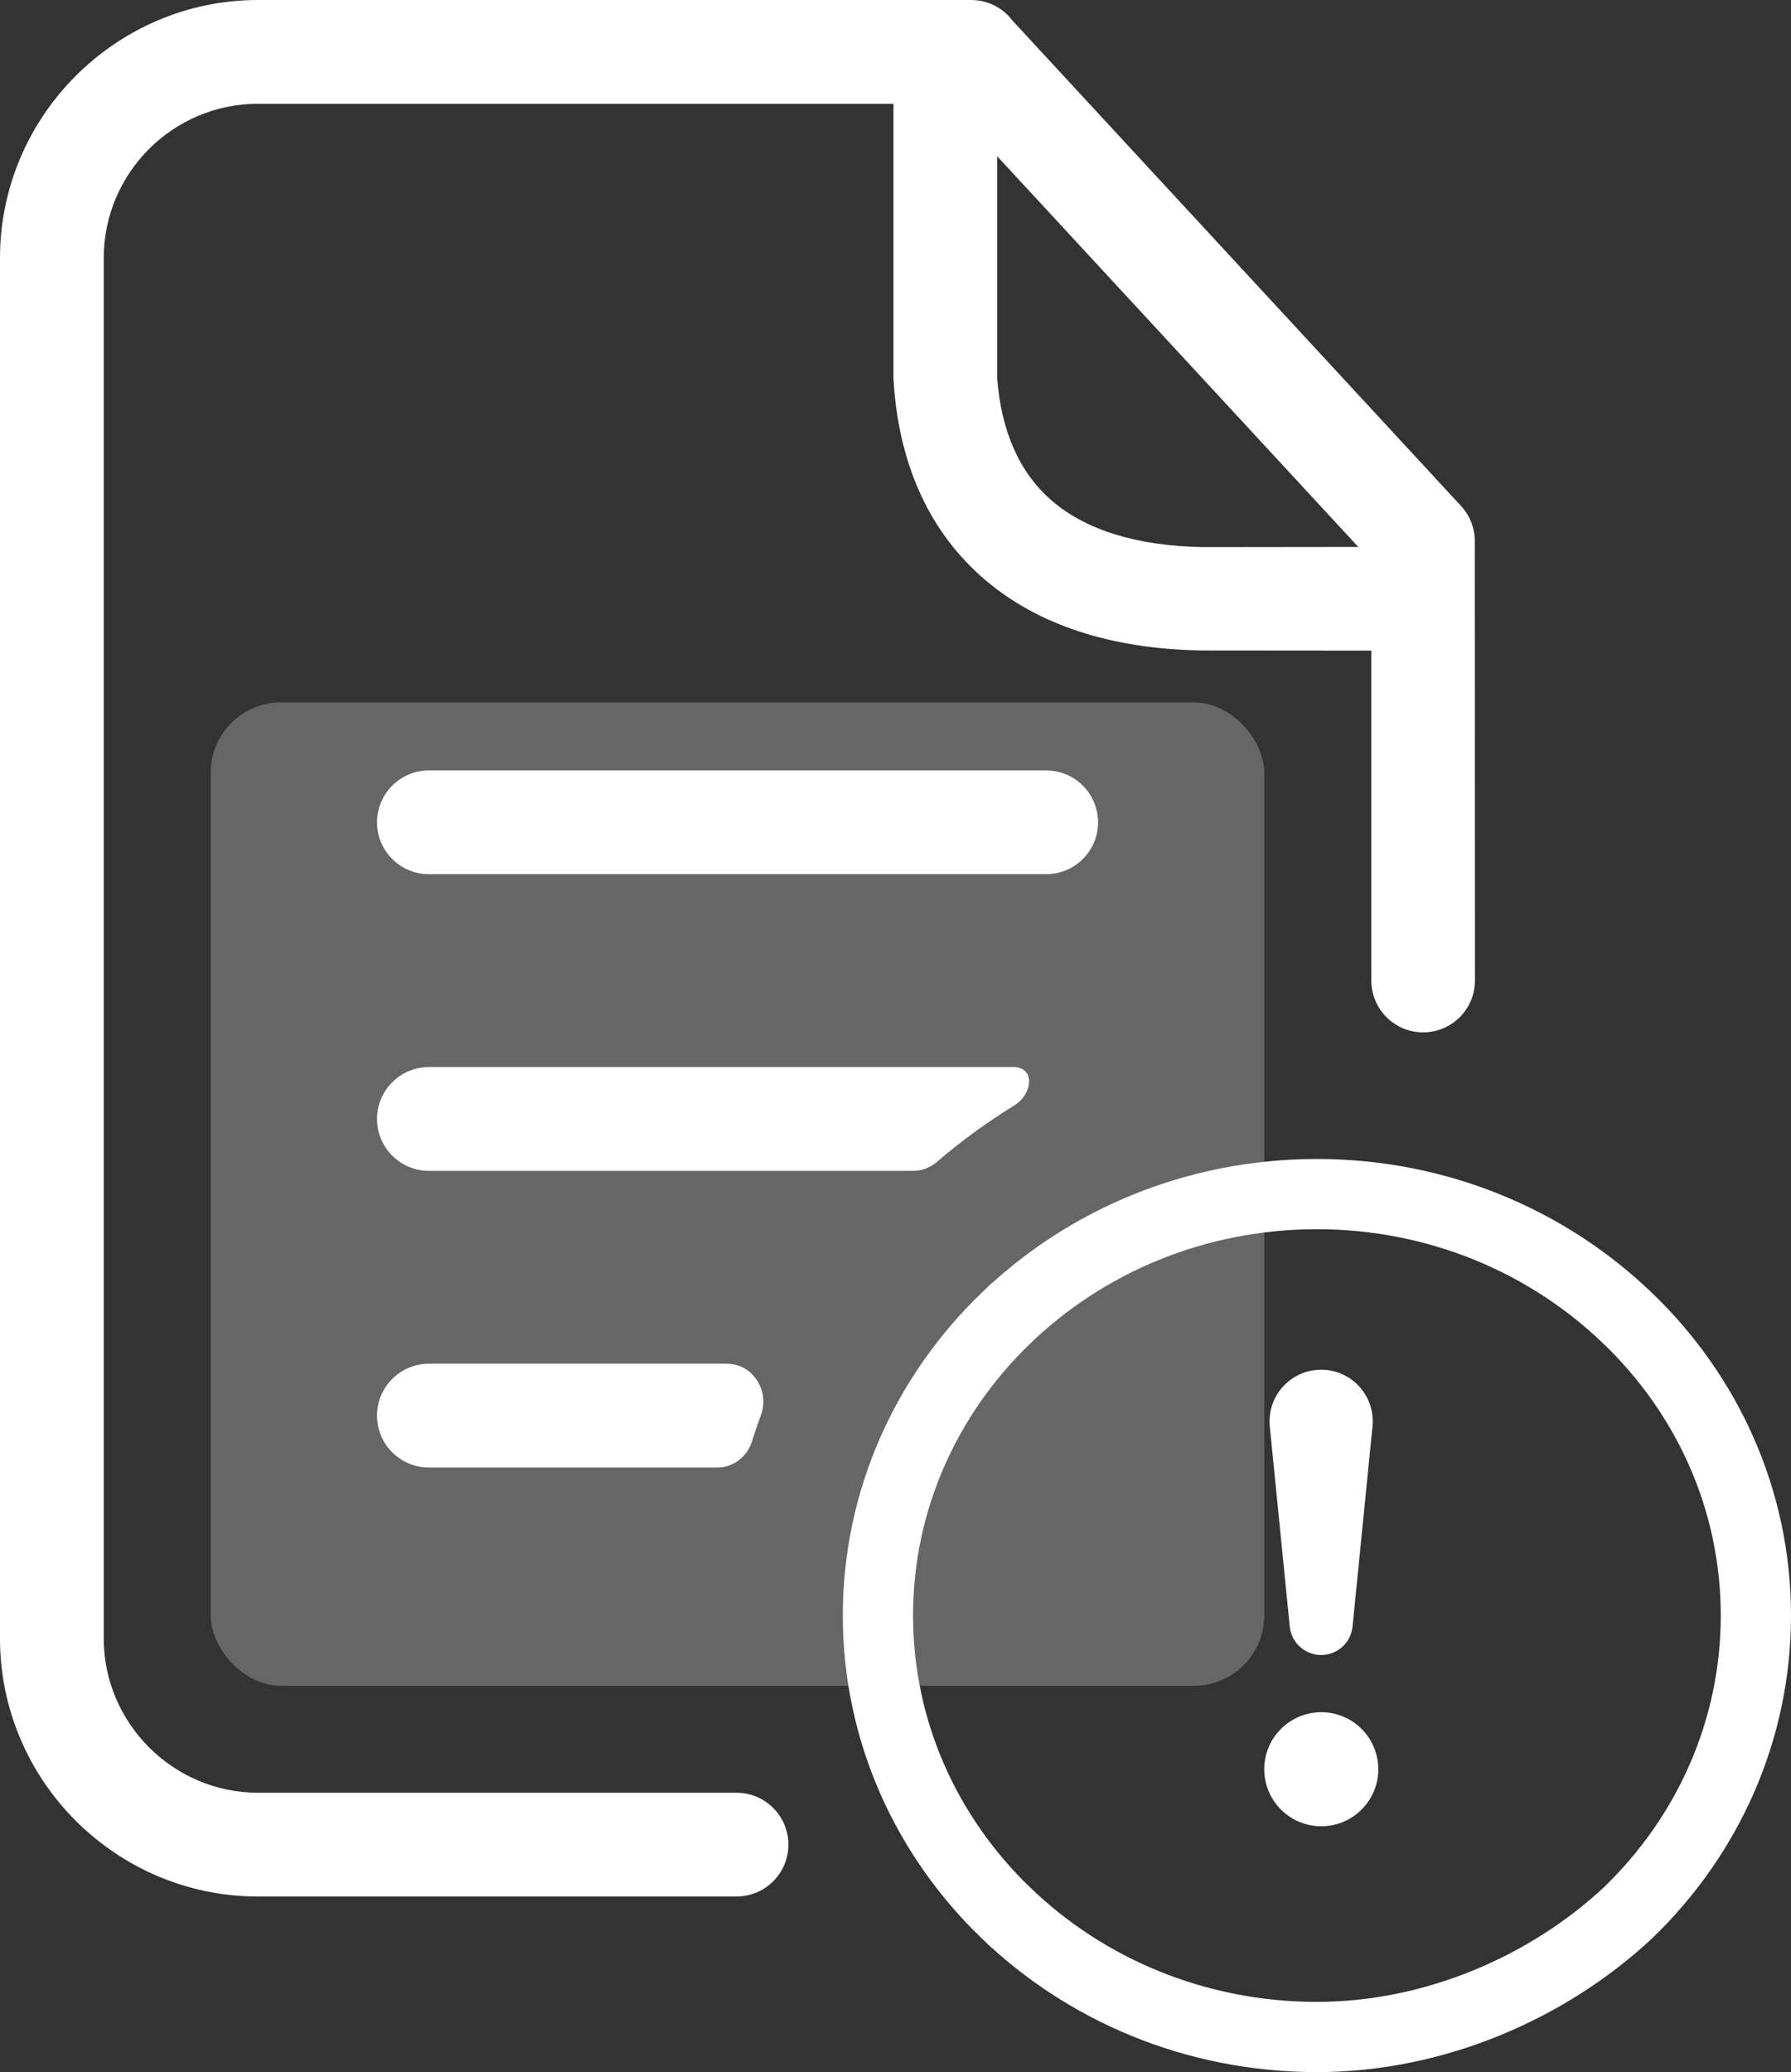
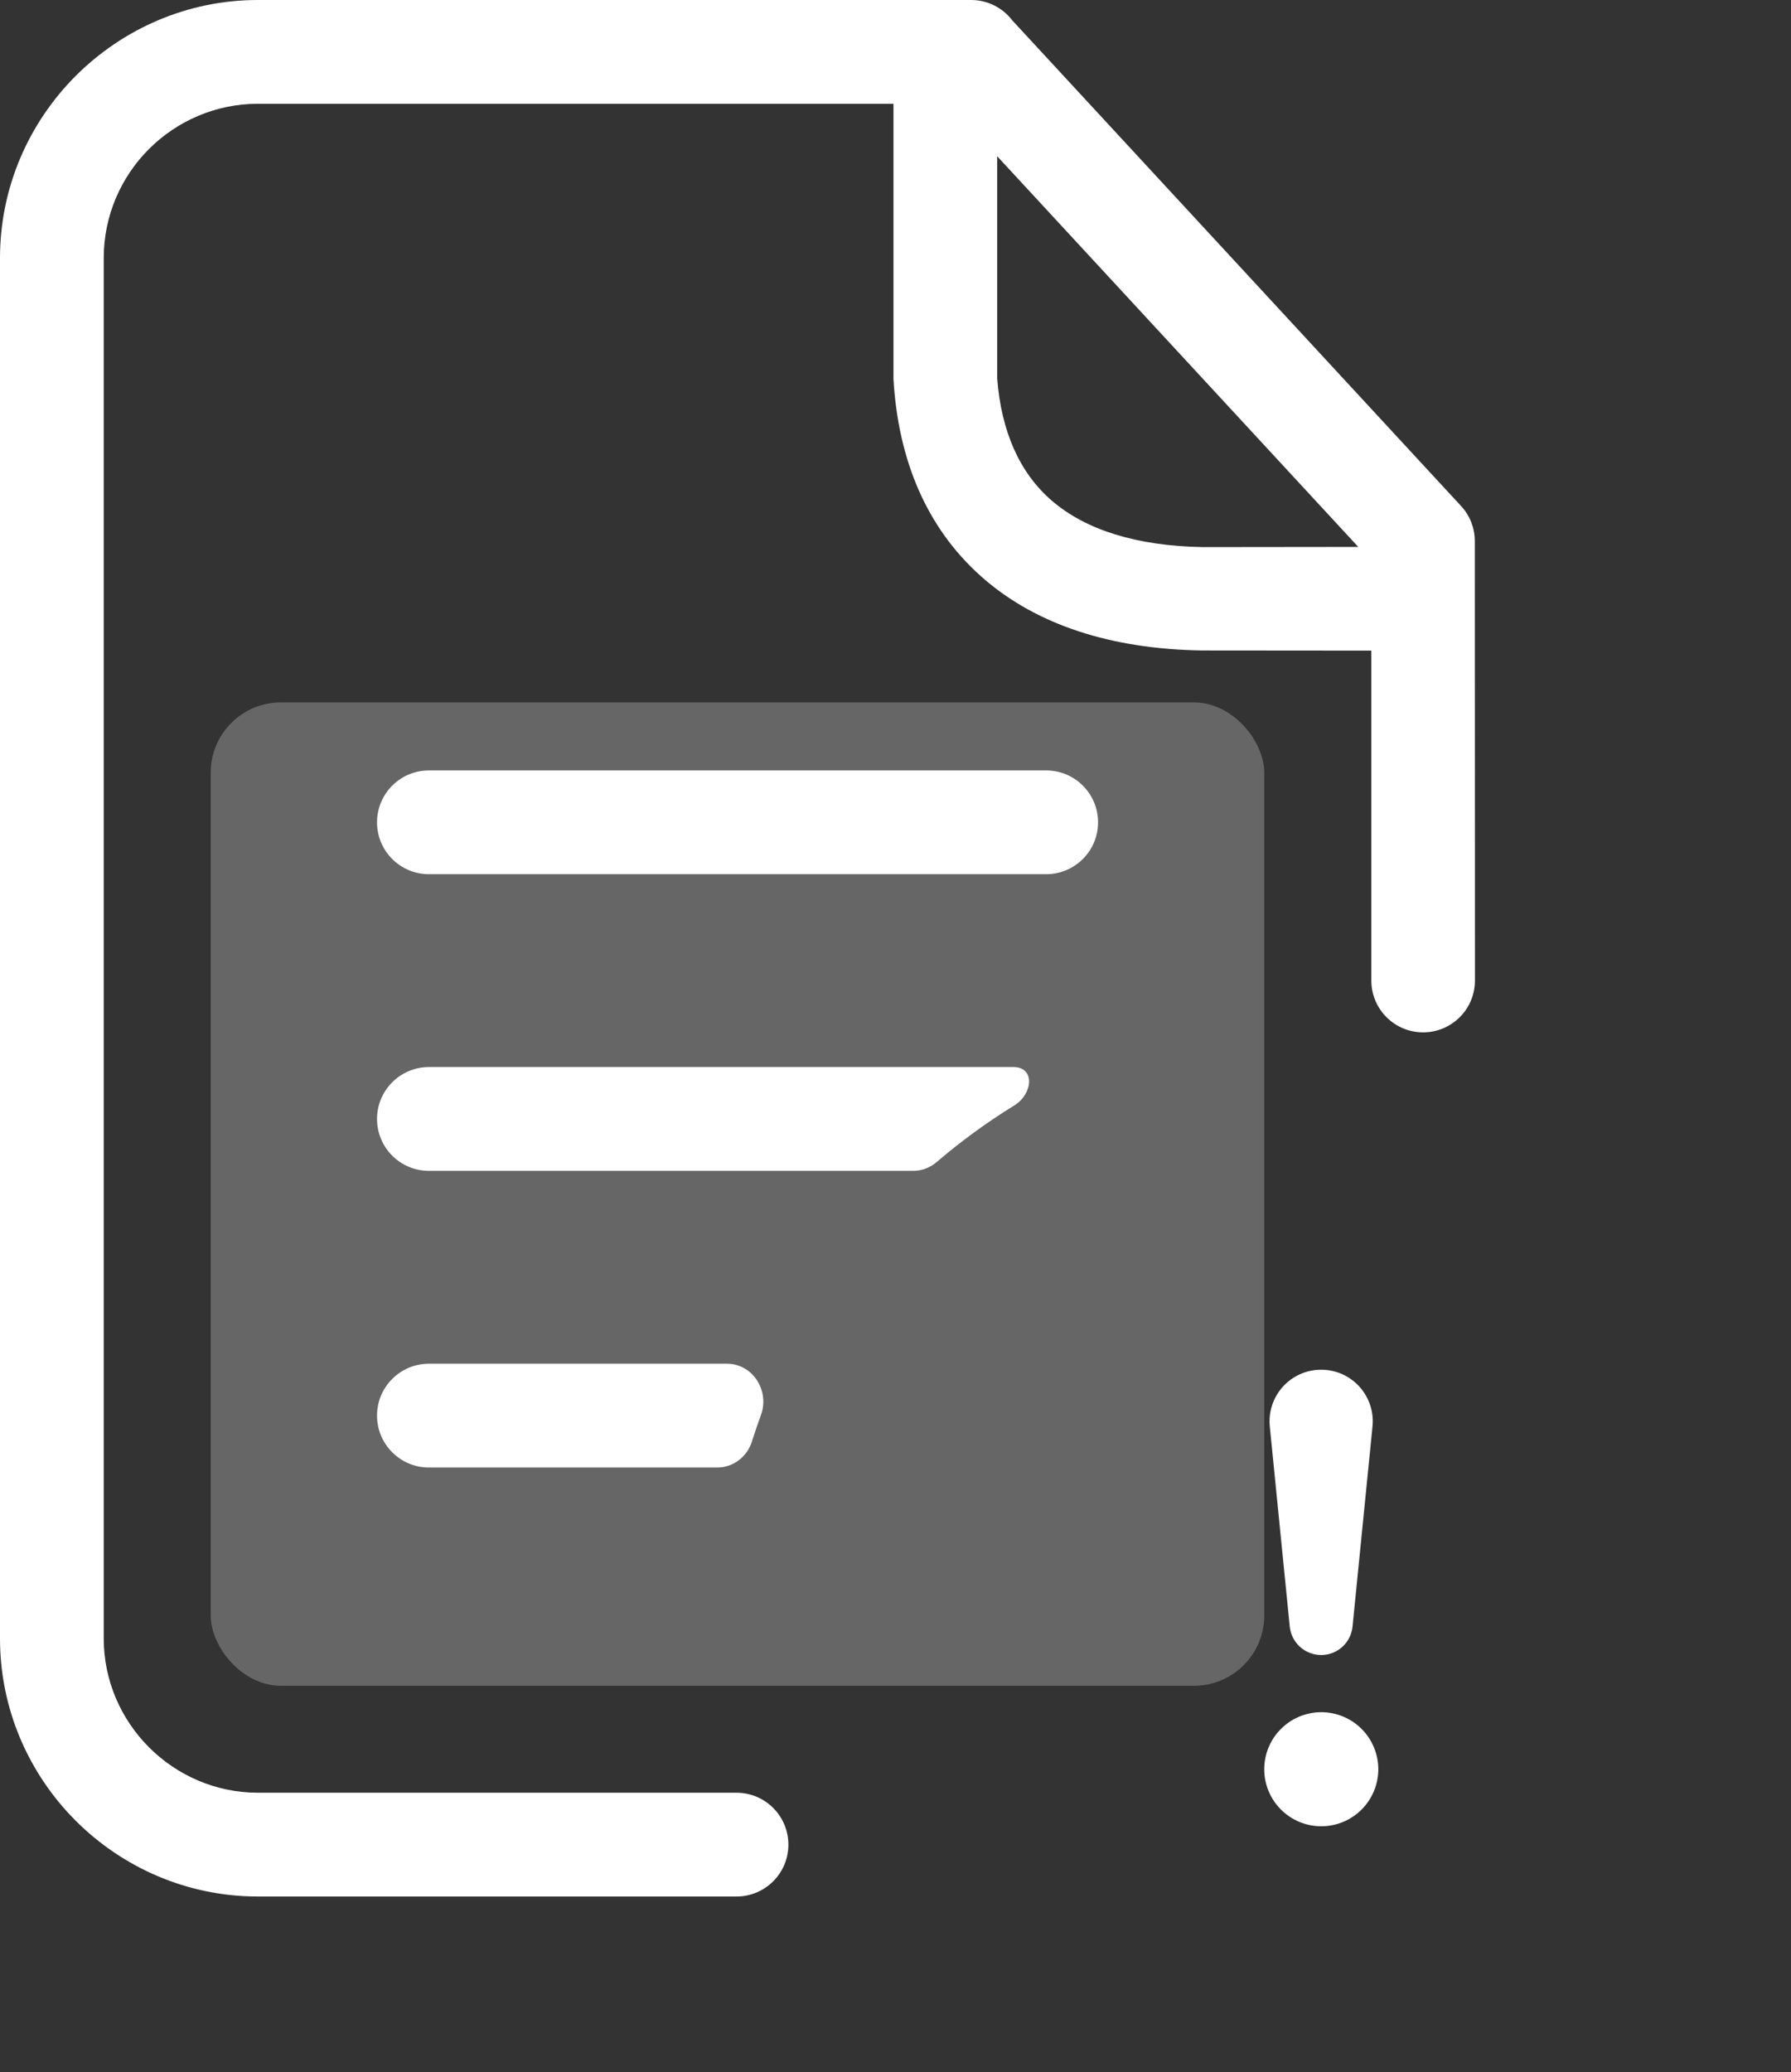
<svg xmlns="http://www.w3.org/2000/svg" width="51" height="59" viewBox="0 0 51 59" fill="none">
  <rect x="0" y="0" width="51" height="59" fill="#333333" stroke="none" />
  <rect x="6" y="20" width="30" height="28" rx="2" fill="white" fill-opacity="0.25" />
-   <path fill-rule="evenodd" clip-rule="evenodd" d="M28.396 4.449V10.778C28.512 12.289 29.038 13.476 29.963 14.266C30.921 15.085 32.353 15.544 34.249 15.578L38.678 15.573L28.396 4.449ZM39.05 18.525L34.226 18.521C31.599 18.48 29.529 17.773 28.047 16.507C26.501 15.185 25.631 13.311 25.455 10.989L25.442 10.786V2.955H7.343C6.136 2.955 5.037 3.449 4.242 4.243C3.448 5.038 2.954 6.137 2.954 7.345V46.656C2.954 47.859 3.45 48.959 4.246 49.755C5.04 50.549 6.14 51.045 7.343 51.045H20.972C21.788 51.045 22.45 51.707 22.45 52.523C22.45 53.339 21.788 54 20.972 54H7.343C5.325 54 3.487 53.173 2.156 51.843C0.827 50.513 0 48.675 0 46.656V7.345C0 5.329 0.827 3.492 2.155 2.162C3.491 0.827 5.327 0 7.343 0H27.653C28.133 0 28.559 0.229 28.829 0.584L41.606 14.409C41.868 14.693 41.996 15.051 41.996 15.408L42 27.92C42 28.734 41.339 29.395 40.525 29.395C39.71 29.395 39.05 28.735 39.05 27.92V18.525ZM12.213 24.891C11.398 24.891 10.736 24.23 10.736 23.415C10.736 22.598 11.398 21.937 12.213 21.937H29.791C30.606 21.937 31.268 22.598 31.268 23.415C31.268 24.23 30.606 24.891 29.791 24.891H12.213ZM12.213 33.338C11.398 33.338 10.736 32.677 10.736 31.86C10.736 31.045 11.398 30.383 12.213 30.383H28.86C29.483 30.383 29.413 31.15 28.882 31.476C28.106 31.954 27.367 32.492 26.675 33.086C26.488 33.246 26.251 33.338 26.005 33.338H12.213ZM12.213 41.785C11.398 41.785 10.736 41.123 10.736 40.307C10.736 39.491 11.398 38.83 12.213 38.83H20.7C21.434 38.83 21.922 39.598 21.669 40.288C21.578 40.538 21.491 40.791 21.411 41.047C21.274 41.479 20.881 41.785 20.428 41.785H12.213Z" fill="white" />
-   <path d="M46.342 37.529L46.344 37.53C48.611 39.704 50 42.7 50 45.999C50 49.297 48.613 52.292 46.357 54.466C44.095 56.576 40.871 58 37.499 58C34.036 58 30.907 56.647 28.649 54.471L28.648 54.471C26.389 52.297 25 49.3 25 45.999C25 42.699 26.389 39.703 28.648 37.529L28.649 37.529C30.907 35.353 34.036 34 37.499 34C40.956 34 44.081 35.352 46.342 37.529Z" stroke="white" stroke-width="2" />
+   <path fill-rule="evenodd" clip-rule="evenodd" d="M28.396 4.449V10.778C28.512 12.289 29.038 13.476 29.963 14.266C30.921 15.085 32.353 15.544 34.249 15.578L38.678 15.573L28.396 4.449ZM39.05 18.525L34.226 18.521C31.599 18.48 29.529 17.773 28.047 16.507C26.501 15.185 25.631 13.311 25.455 10.989L25.442 10.786V2.955H7.343C6.136 2.955 5.037 3.449 4.242 4.243C3.448 5.038 2.954 6.137 2.954 7.345V46.656C2.954 47.859 3.45 48.959 4.246 49.755C5.04 50.549 6.14 51.045 7.343 51.045H20.972C21.788 51.045 22.45 51.707 22.45 52.523C22.45 53.339 21.788 54 20.972 54H7.343C5.325 54 3.487 53.173 2.156 51.843C0.827 50.513 0 48.675 0 46.656V7.345C0 5.329 0.827 3.492 2.155 2.162C3.491 0.827 5.327 0 7.343 0H27.653C28.133 0 28.559 0.229 28.829 0.584L41.606 14.409C41.868 14.693 41.996 15.051 41.996 15.408L42 27.92C42 28.734 41.339 29.395 40.525 29.395C39.71 29.395 39.05 28.735 39.05 27.92V18.525ZM12.213 24.891C11.398 24.891 10.736 24.23 10.736 23.415C10.736 22.598 11.398 21.937 12.213 21.937H29.791C30.606 21.937 31.268 22.598 31.268 23.415C31.268 24.23 30.606 24.891 29.791 24.891H12.213ZM12.213 33.338C11.398 33.338 10.736 32.677 10.736 31.86C10.736 31.045 11.398 30.383 12.213 30.383H28.86C29.483 30.383 29.413 31.15 28.882 31.476C28.106 31.954 27.367 32.492 26.675 33.086C26.488 33.246 26.251 33.338 26.005 33.338H12.213ZM12.213 41.785C11.398 41.785 10.736 41.123 10.736 40.307C10.736 39.491 11.398 38.83 12.213 38.83H20.7C21.434 38.83 21.922 39.598 21.669 40.288C21.578 40.538 21.491 40.791 21.411 41.047C21.274 41.479 20.881 41.785 20.428 41.785H12.213" fill="white" />
  <path d="M36 50.376C36 50.163 36.042 49.952 36.124 49.755C36.205 49.557 36.325 49.379 36.476 49.228C36.627 49.077 36.806 48.957 37.002 48.876C37.2 48.794 37.411 48.752 37.624 48.752C37.837 48.752 38.048 48.794 38.245 48.876C38.443 48.957 38.621 49.077 38.772 49.228C38.923 49.379 39.043 49.557 39.124 49.755C39.206 49.952 39.248 50.163 39.248 50.376C39.248 50.807 39.077 51.22 38.772 51.524C38.468 51.829 38.055 52 37.624 52C37.193 52 36.78 51.829 36.476 51.524C36.171 51.22 36 50.807 36 50.376ZM36.159 40.624C36.138 40.419 36.159 40.212 36.223 40.016C36.286 39.82 36.391 39.64 36.528 39.486C36.666 39.333 36.835 39.211 37.023 39.127C37.211 39.043 37.415 39 37.621 39C37.827 39 38.031 39.043 38.219 39.127C38.407 39.211 38.575 39.333 38.713 39.486C38.851 39.64 38.955 39.82 39.019 40.016C39.082 40.212 39.104 40.419 39.082 40.624L38.514 46.319C38.491 46.54 38.387 46.745 38.222 46.893C38.057 47.042 37.843 47.124 37.621 47.124C37.399 47.124 37.185 47.042 37.02 46.893C36.855 46.745 36.751 46.54 36.727 46.319L36.159 40.624Z" fill="white" />
</svg>